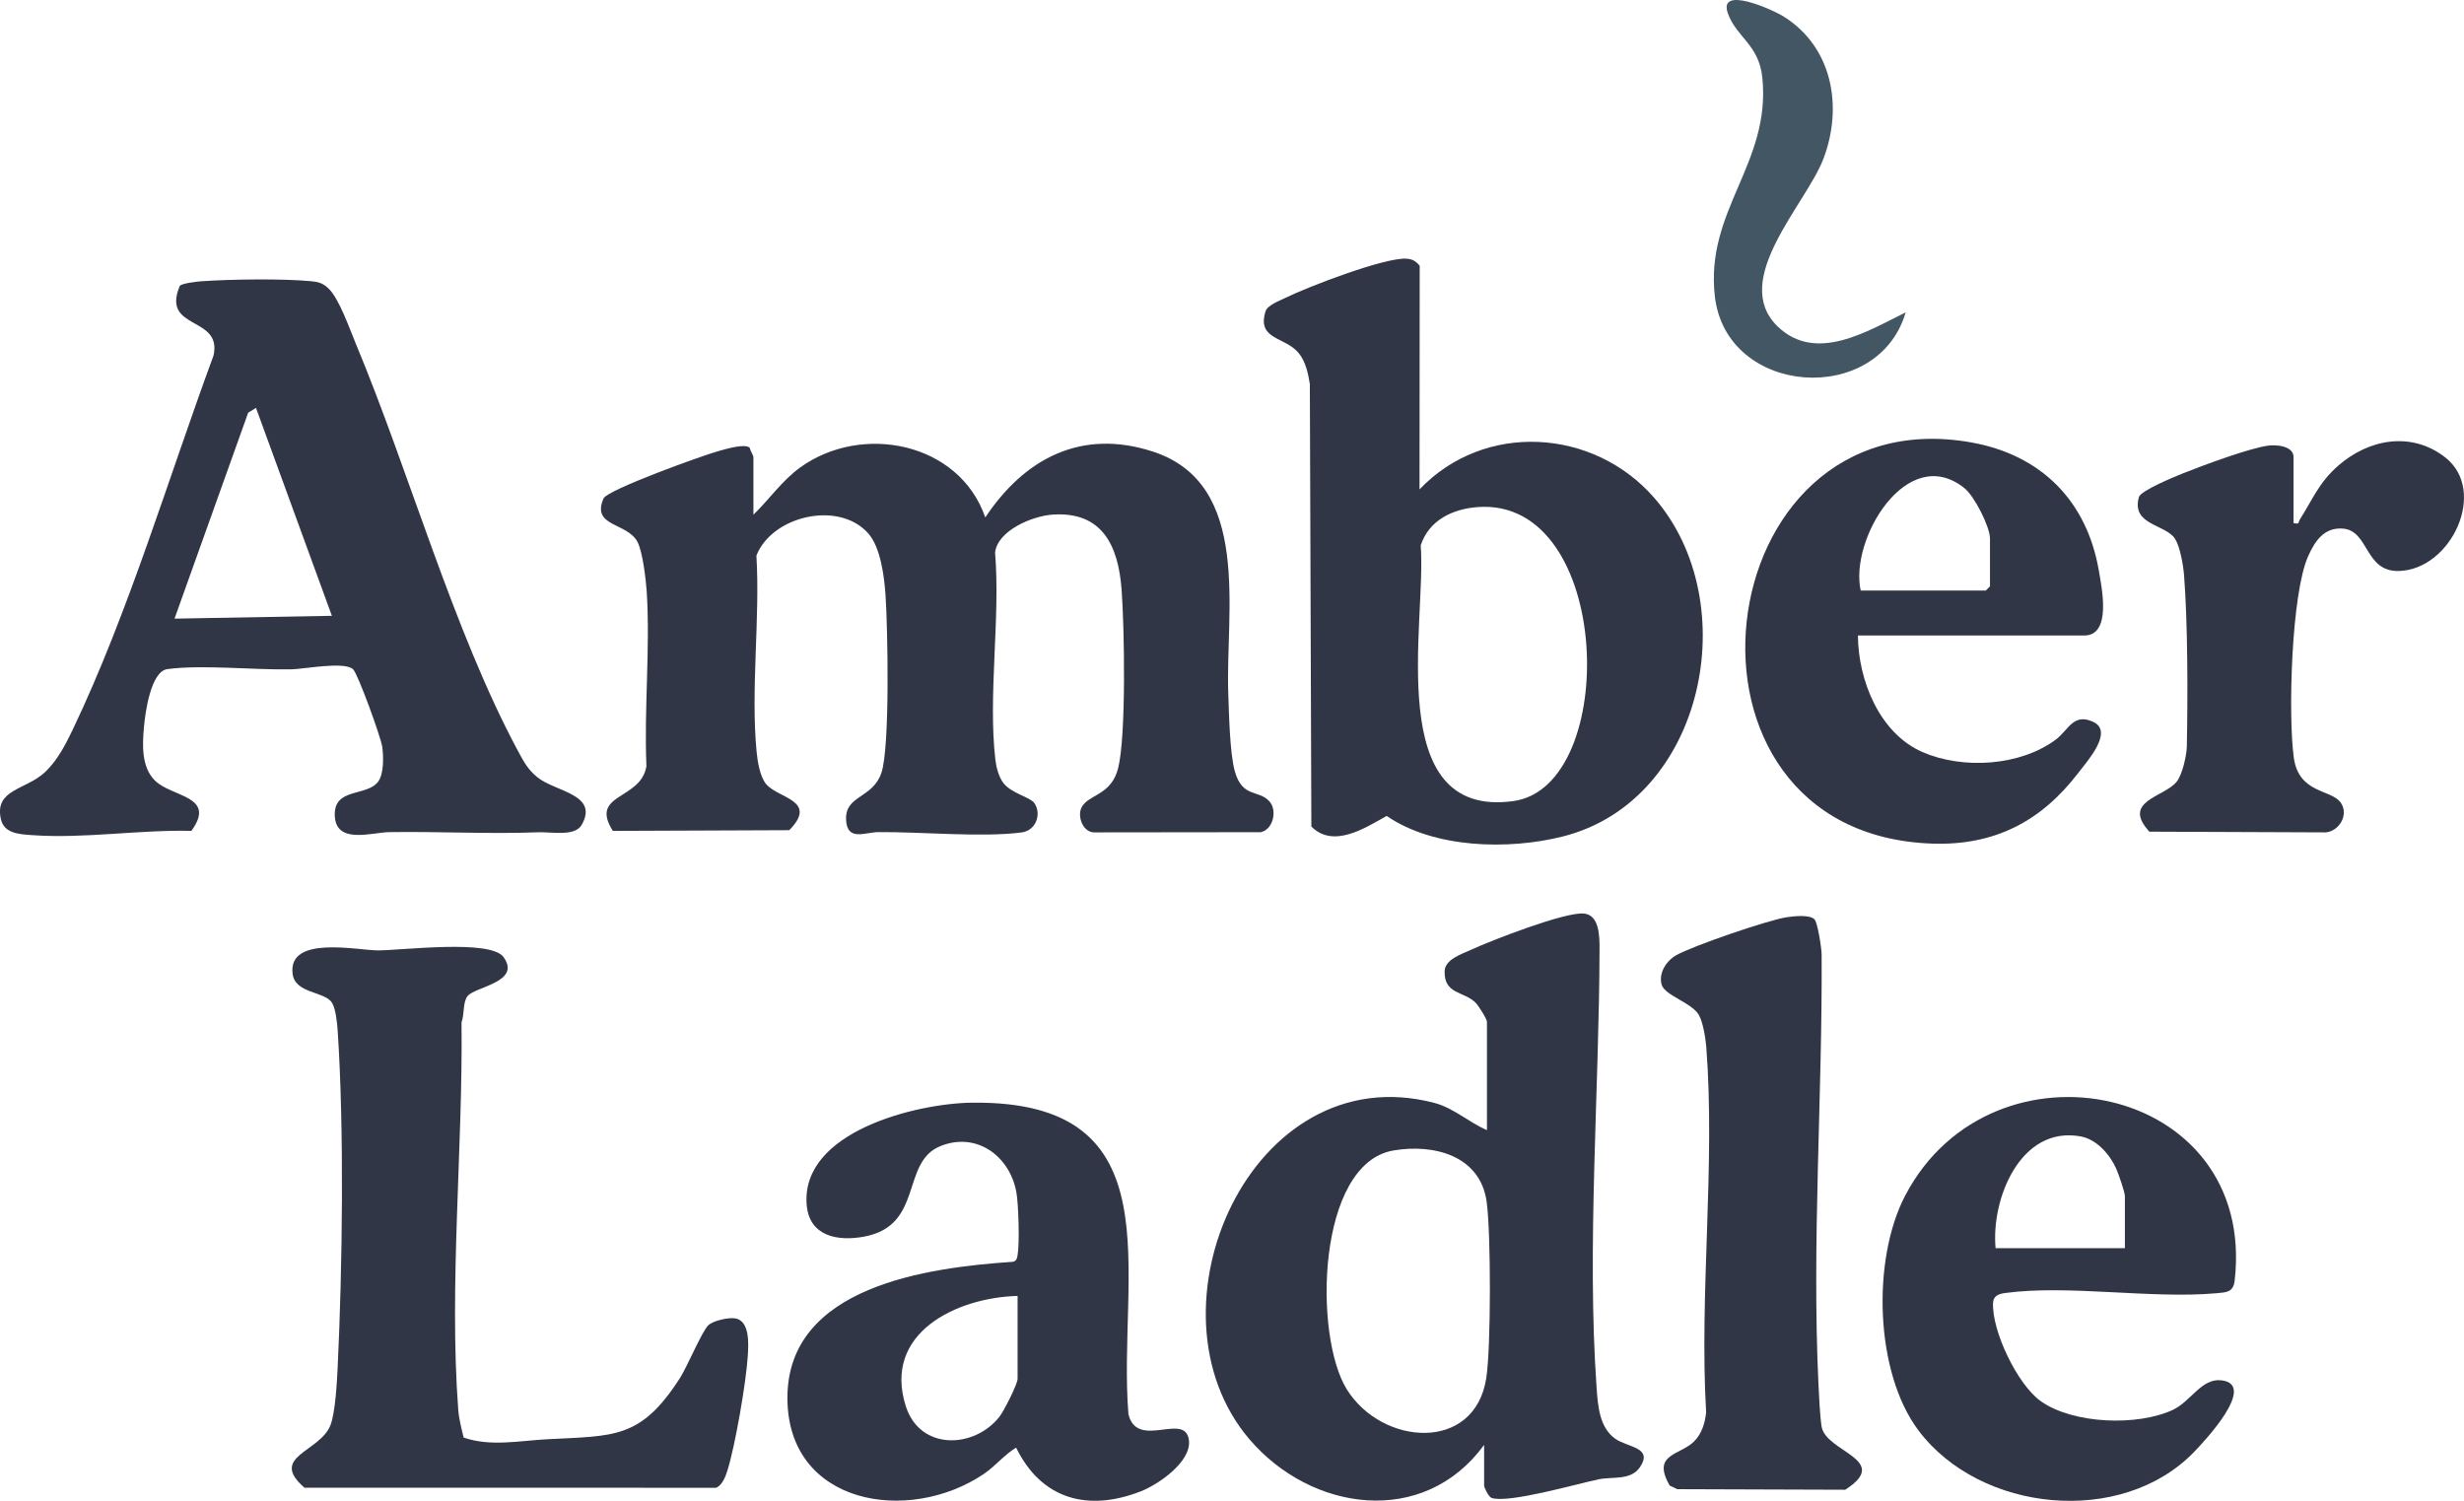
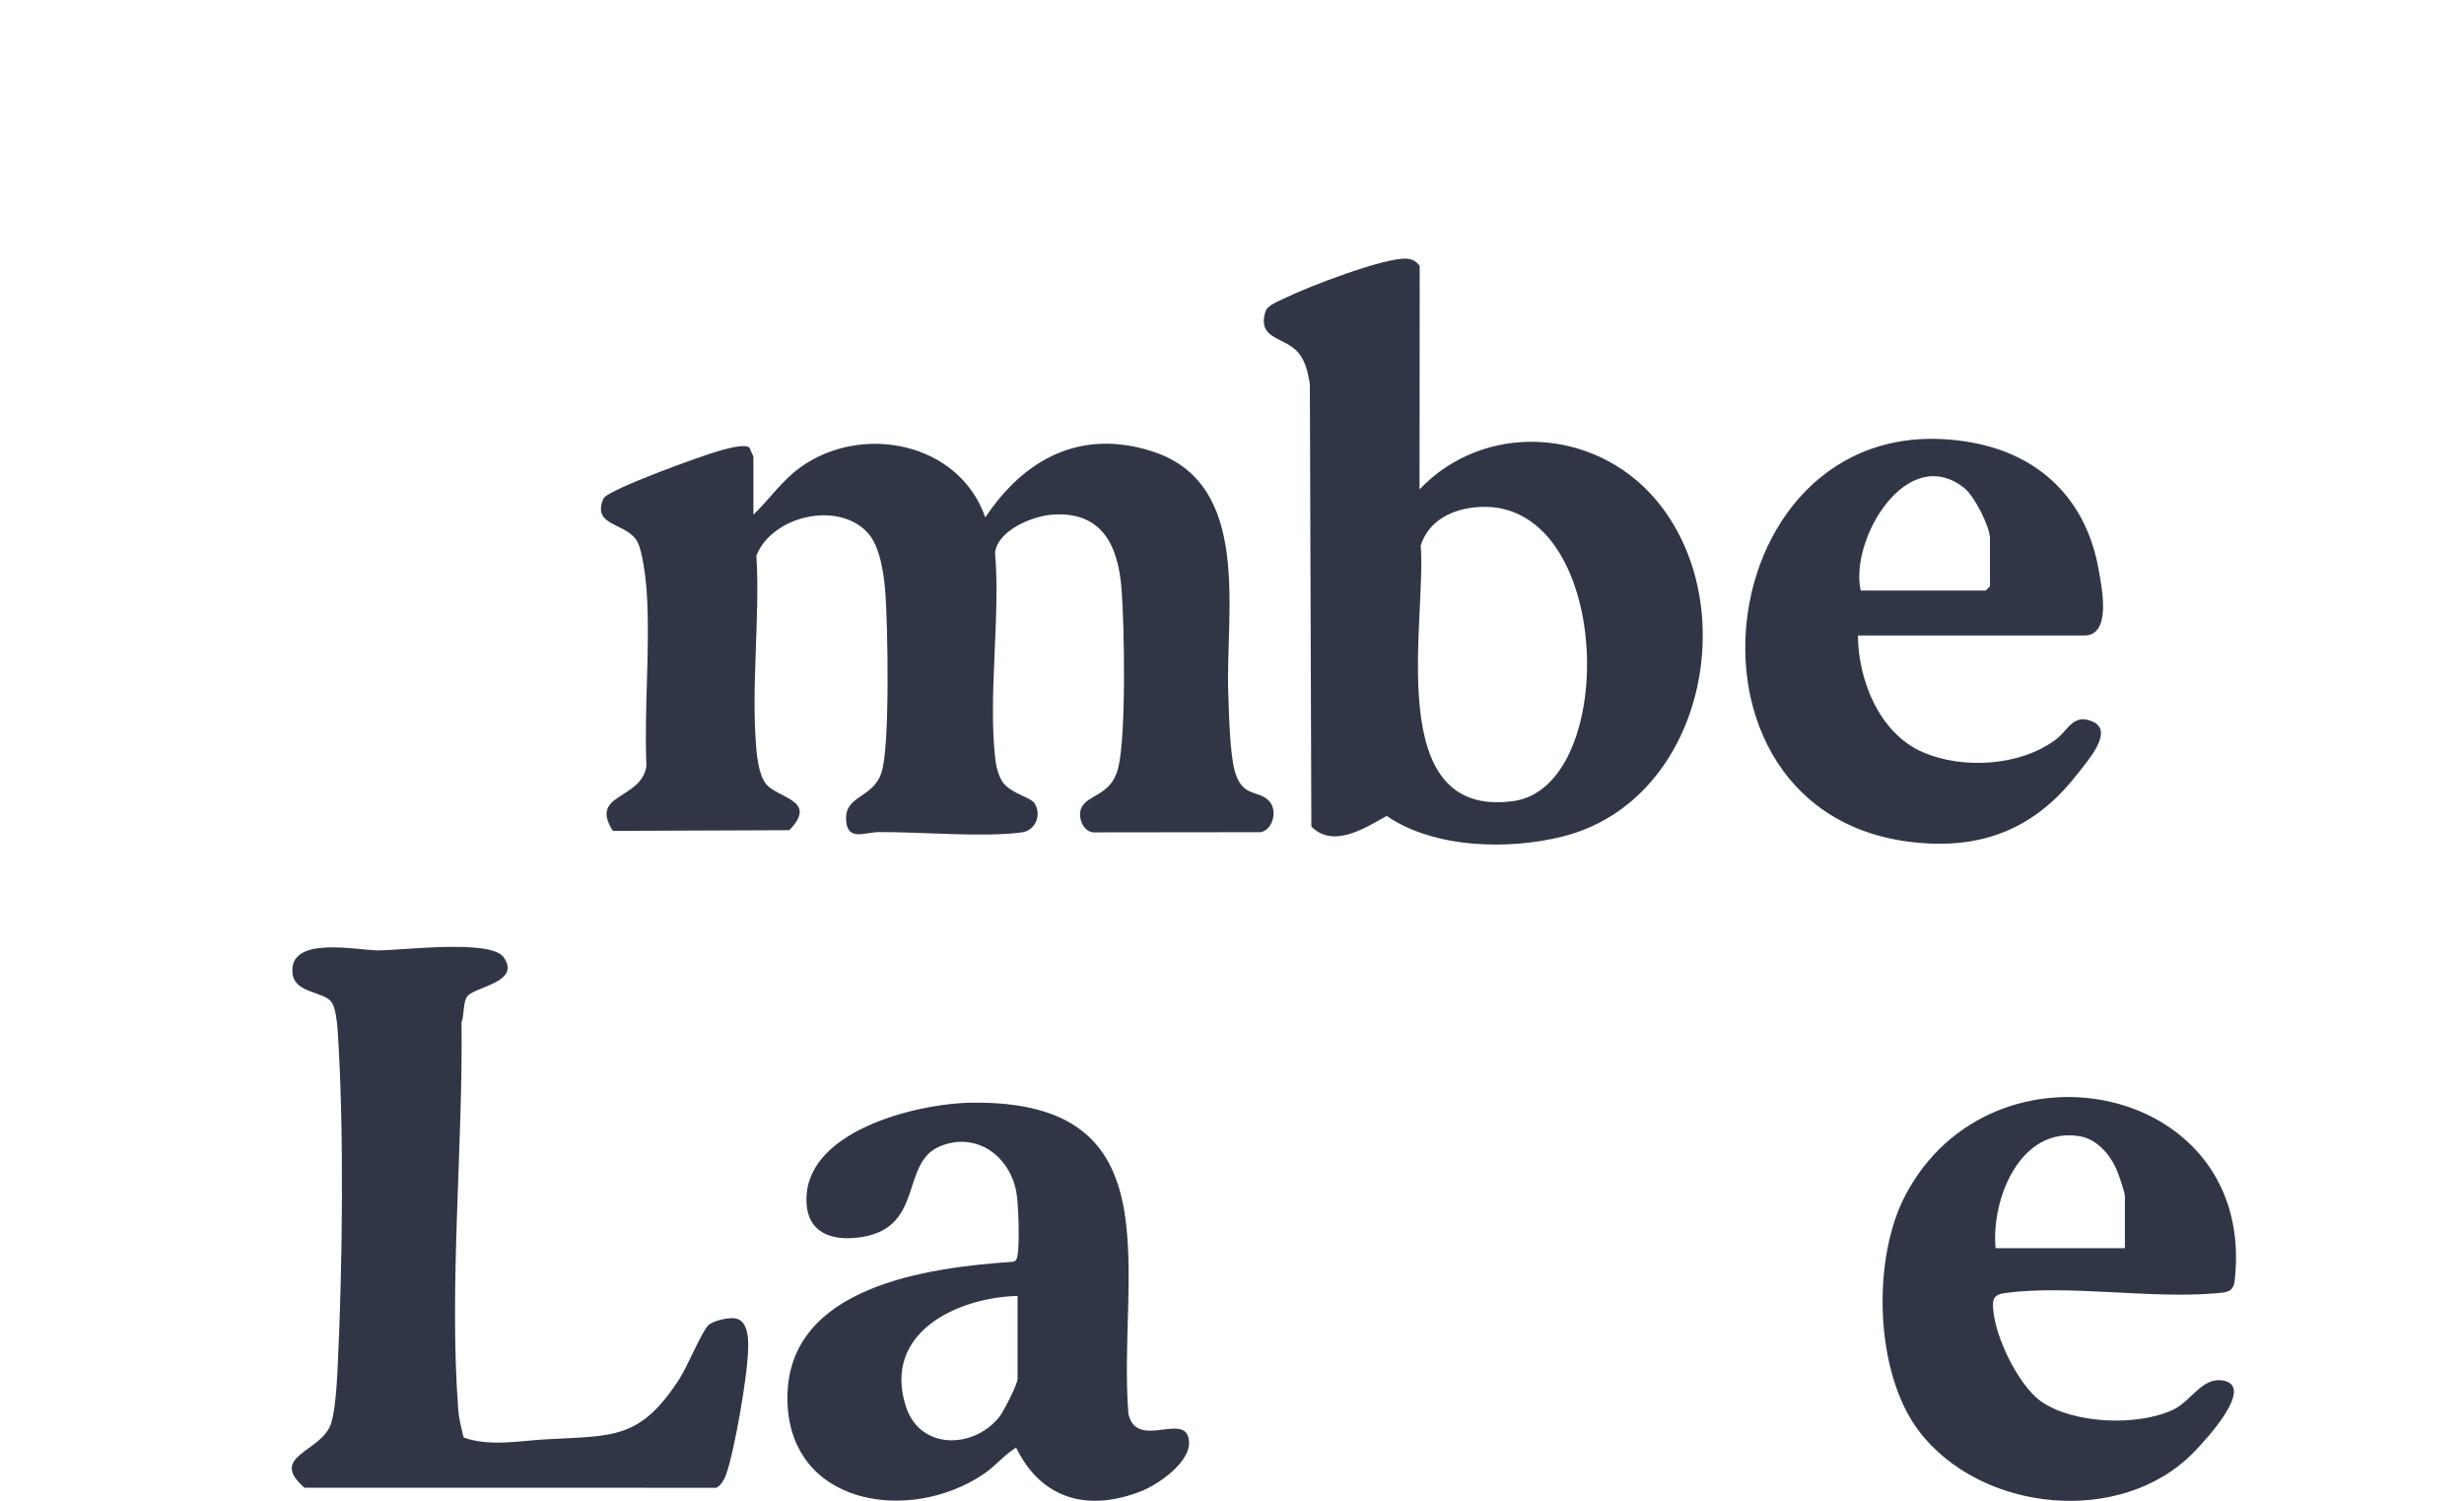
<svg xmlns="http://www.w3.org/2000/svg" id="Layer_1" data-name="Layer 1" viewBox="0 0 1145.57 697.82">
  <defs>
    <style>
      .cls-1 {
        fill: #435663;
      }

      .cls-2 {
        fill: #313647;
      }
    </style>
  </defs>
  <path class="cls-2" d="M350.29,239.3c7.48-7.22,13.28-15.87,21.78-21.99,28.67-20.64,73.91-11.73,86.01,23.27,18.25-27.43,44.63-41.37,77.75-30.68,46.52,15.01,33.85,74.69,35.22,112.43.35,9.56.69,27.68,3.02,36.17,3.46,12.58,10.99,8.53,16.04,14.01,3.95,4.29,1.74,13.32-4.01,14.41l-77.12.09c-5.37.25-8.23-7.28-6.19-11.47,3.08-6.33,13.77-5.47,17.04-18.31,3.84-15.06,2.93-66.1,1.61-83.29-1.56-20.35-9.04-36.21-32.05-34.68-9.26.61-25.55,7.29-26.76,17.65,2.54,30.63-3.37,66.59.17,96.57.41,3.44,1.6,7.84,3.74,10.63,3.6,4.71,12.44,6.55,14.3,9.21,3.62,5.16.73,12.82-5.71,13.69-18.32,2.46-47.05-.31-66.75-.13-6.3.06-14.62,4.49-15.02-5.85-.45-11.35,12.23-9.69,16.37-21.54s2.99-67.98,1.96-82.94c-.59-8.54-2.27-22.07-8.03-28.56-13.71-15.45-44.74-8.16-51.99,10.33,1.77,29.44-2.71,62.18.09,91.22.43,4.49,1.59,11.7,4.5,15.1,5.71,6.65,24.24,7.51,10.69,21.35l-82.02.33c-11.19-17.6,13.14-14.17,15.61-30.15-1.15-26.52,1.81-54.66.14-80.98-.36-5.58-1.88-18.57-4.27-23.17-4.78-9.22-21.61-6.96-15.82-20.25,1.78-4.08,46.62-20.22,53.73-22.13,3.05-.82,12.35-3.67,14.3-1.35.16,1.24,1.66,3.5,1.66,4.24v26.79Z" />
-   <path class="cls-2" d="M690.01,671.78c-28.15,38.57-80.39,31.04-109.12-2.6-51.25-60.03.9-178.58,85.87-156.42,9.14,2.38,16.04,9.05,24.56,12.68v-50.3c0-1.39-3.98-7.66-5.36-9.01-5.41-5.29-14.62-3.8-14.32-14.56.15-5.5,7.77-7.91,12.26-9.97,9.44-4.34,43.77-17.72,52.52-16.85,7.13.71,7.26,10.42,7.24,16.42-.14,65.52-5.96,138.95-1.38,203.82.6,8.54,1.26,18.69,8.7,23.96,5.79,4.1,17.76,3.89,11.46,13.22-4.24,6.27-12.79,4.3-19.19,5.63-10.04,2.08-42.04,11.34-49.81,8.64-1.39-.52-3.44-4.86-3.44-5.71v-18.95ZM647.86,534.9c-35.68,6.07-37.3,86.16-21.64,111.17,16.4,26.18,59.42,29.29,64.78-5.31,2.23-14.36,2.19-67.29.2-81.89-2.94-21.62-24.6-27.16-43.34-23.97Z" />
-   <path class="cls-2" d="M152.53,133.93c5.05,4.6,9.96,18.83,12.83,25.71,24.85,59.5,45.58,134.02,75.55,189.69,2.64,4.91,4.49,8.4,8.89,12.02,8.27,6.82,28.8,7.84,20.63,22.18-3.17,5.56-14.03,3.2-20.08,3.43-22.75.89-46.19-.42-69.32-.07-8.11.12-24.58,5.78-25.37-7.31-.82-13.66,14.98-9.05,20.17-16.19,2.71-3.74,2.49-11.63,1.88-16.19-.57-4.24-11.34-34.06-13.59-36.06-4.21-3.74-22.61-.05-28.71.07-17.35.34-41.42-2.27-57.61-.11-7.65,1.02-10.28,20.07-10.88,27.01-.71,8.24-1.24,18.37,5.01,24.7,7.87,7.97,28.99,7.07,17.05,23.5-24.17-.59-49.96,3.71-73.9,1.99-5.84-.42-13.19-.61-14.69-7.53-3.02-13.95,11.77-13.43,20.67-21.89,5.68-5.4,9.5-12.84,12.84-19.83,25.82-54.08,44.58-117.42,65.38-173.74,4.18-18.66-24.49-11.53-15.69-32.38.85-1.18,7.92-2.01,9.89-2.15,13.55-.96,37.79-1.3,51.08-.04,3.38.32,5.37.81,7.95,3.17ZM119.01,189.65l-3.63,2.23-34.24,95.75,73.16-1.31-35.29-96.68Z" />
  <path class="cls-2" d="M659.97,227.54c30.09-31.59,80.83-28.55,109.1,3.9,42.34,48.59,23.46,140.83-42.47,157.47-25.28,6.38-59.89,5.57-81.91-9.55-10.2,5.71-24.77,15.2-35.01,4.94l-.7-205.74c-.77-4.93-1.97-10.48-5.19-14.4-6.35-7.75-19.49-6.03-15.44-19.34.91-2.98,6.54-4.97,9.32-6.35,10.16-5.04,46.5-19.01,56.42-18.19,2.72.22,4.29,1.22,5.96,3.32l-.08,103.94ZM687.14,235.75c-11.68.83-22.8,6.06-26.62,17.83,2.8,35.18-18.13,127.32,43.09,118.88,49.61-6.84,46.34-141.15-16.47-136.71Z" />
  <path class="cls-2" d="M217.4,463.09c-2.33,2.88-1.41,8.69-2.83,12.21.7,58.07-5.86,122.58-1.52,180.19.33,4.37,1.5,8.66,2.51,12.89,12.38,4.35,26.1,1.47,38.7.8,31.27-1.68,43.52.05,61.8-28.36,3.43-5.33,10.25-21.76,13.25-24.64,2.25-2.16,9.34-3.7,12.42-3.22,7.06,1.1,6.27,12.28,5.92,17.65-.78,12.17-5.85,41.71-9.49,53.22-.9,2.84-2.34,6.59-5.16,7.9l-191.43-.02c-16.84-14.59,7.16-16.48,12.07-29.09,2.25-5.78,3.01-19.85,3.34-26.71,2.24-46.53,3.09-110.78,0-156.9-.23-3.39-.91-10.04-2.6-12.75-3.4-5.47-17.13-4.15-18.33-13.45-2.34-18.17,30.28-10.91,39.76-10.93,11.27-.03,52.27-5.26,58.3,3.11,8.4,11.67-13.14,13.7-16.7,18.11Z" />
  <path class="cls-2" d="M451.98,512.69c95.61-1.17,67.43,79.87,72.65,144.8,4.06,16.98,26.86-1.63,28.16,12.46.9,9.78-14.13,20.17-22.22,23.36-24.52,9.68-46.34,3.96-58.15-20.24-5.62,3.4-9.63,8.6-15.12,12.3-34.9,23.5-91.11,14.4-91.21-35.3-.11-52.12,65.38-60.75,104.87-63.41,1.69-.44,1.87-1.6,2.14-3.09.97-5.25.45-23.94-.6-29.46-3.23-17.03-18.95-28.09-35.59-21.1-18.1,7.6-7.48,36.8-35.13,41.95-12.46,2.32-25.57-.19-26.74-14.84-2.72-33.98,51-47.13,76.93-47.44ZM473.11,602.53c-28.28.75-62.86,17.16-51.97,51.31,6.56,20.56,31.62,19.86,43.5,4.9,2.06-2.59,8.46-15.24,8.46-17.67v-38.54Z" />
  <path class="cls-2" d="M863.79,295.48c.14,20.74,9.96,45.46,30.07,54.21,18.76,8.16,45.5,6.49,62.01-5.89,5.79-4.34,8.07-12.5,17.36-8.15,9.66,4.53-3.02,18.5-7.01,23.72-17.2,22.48-38.88,33.85-67.88,32.86-130.07-4.47-106.01-208.46,18.01-186.55,32.4,5.72,53.8,27.01,59.42,59.48,1.42,8.23,6.11,30.32-6.8,30.32h-105.18ZM865.09,274.57h58.14l1.96-1.96v-22.21c0-5.47-7.19-19.66-11.86-23.42-26.56-21.36-53.53,23.72-48.25,47.59Z" />
  <path class="cls-2" d="M1020,675.16c-33.68,34.72-99.31,28.09-128.01-10.02-20.42-27.1-21.73-79.59-6.23-109.24,40.32-77.12,163.69-52.25,153.19,39.52-.62,5.44-3.83,5.45-8.51,5.87-30.45,2.7-68.83-4.07-98.12-.12-2.82.38-5.53,1.17-5.7,4.54-.65,13.04,11.32,38.03,22.17,45.75,15.01,10.67,44.99,11.72,61.39,4.06,8.5-3.97,13.35-14.88,22.68-13.74,16.68,2.04-7.83,28.2-12.87,33.39ZM987.91,580.32v-24.17c0-1.92-3.03-10.54-4.09-12.9-2.94-6.54-9.04-13.53-16.46-14.88-28.1-5.14-41.73,29.28-39.56,51.96h60.11Z" />
-   <path class="cls-2" d="M830.78,426.45c3.29-.49,10.53-1.27,12.79.96,1.5,1.48,3.33,13.56,3.35,16.37.39,66.17-4.6,133.67-1.47,199.96.25,5.26.7,14.72,1.44,19.47,1.86,12.01,32.91,15.39,11,29.44l-78.08-.26-3.53-1.69c-8.71-15.13,5.23-13.9,11.72-20.9,3.3-3.55,4.71-8.33,5.22-13.07-3.21-55.19,4.33-115.28.07-169.89-.32-4.05-1.49-11.45-3.42-14.88-3.25-5.79-15.89-9.1-17.32-14.12-1.54-5.39,2.12-11.04,6.71-13.68,7.48-4.3,42.96-16.46,51.52-17.72Z" />
-   <path class="cls-2" d="M1066.31,243.22c3.08.63,2.1-.38,2.93-1.68,6.1-9.54,8.78-17.12,17.96-25.12,14.11-12.3,33.89-16,49.57-3.81,20.03,15.57,2.87,52.29-21.52,52.87-16.03.38-13.71-18.84-26.09-19.72-8.64-.61-12.87,5.77-16.02,12.78-7.9,17.57-9.37,74.1-6.71,93.67,2.32,17.06,17.71,14.65,21.96,21.15,3.64,5.57-.79,12.96-6.98,13.65l-82.12-.33c-13.1-14.36,6.88-15.91,12.75-23.31,2.6-3.28,4.59-12.16,4.67-16.35.46-22.89.47-57.1-1.3-79.68-.35-4.41-1.84-13.15-4.14-16.76-4.49-7.03-20.52-6.29-16.83-19.5.84-2.99,16.96-9.61,20.6-11.05,9.16-3.63,30.52-11.62,39.47-12.84,3.98-.54,11.81.19,11.81,5.32v30.71Z" />
-   <path class="cls-1" d="M885.99,145.23c-12.83,43.92-83.28,39.09-88.7-7.33-4.69-40.16,26.13-61.75,22.06-101.76-1.56-15.37-11.88-18.67-15.97-29.78-4.95-13.44,20.77-1.91,26.04,1.42,22.6,14.29,27.45,41.89,18.38,65.92-7.99,21.17-43.71,56.5-21.3,78.11,17.8,17.16,41.85,2.1,59.5-6.58Z" />
</svg>